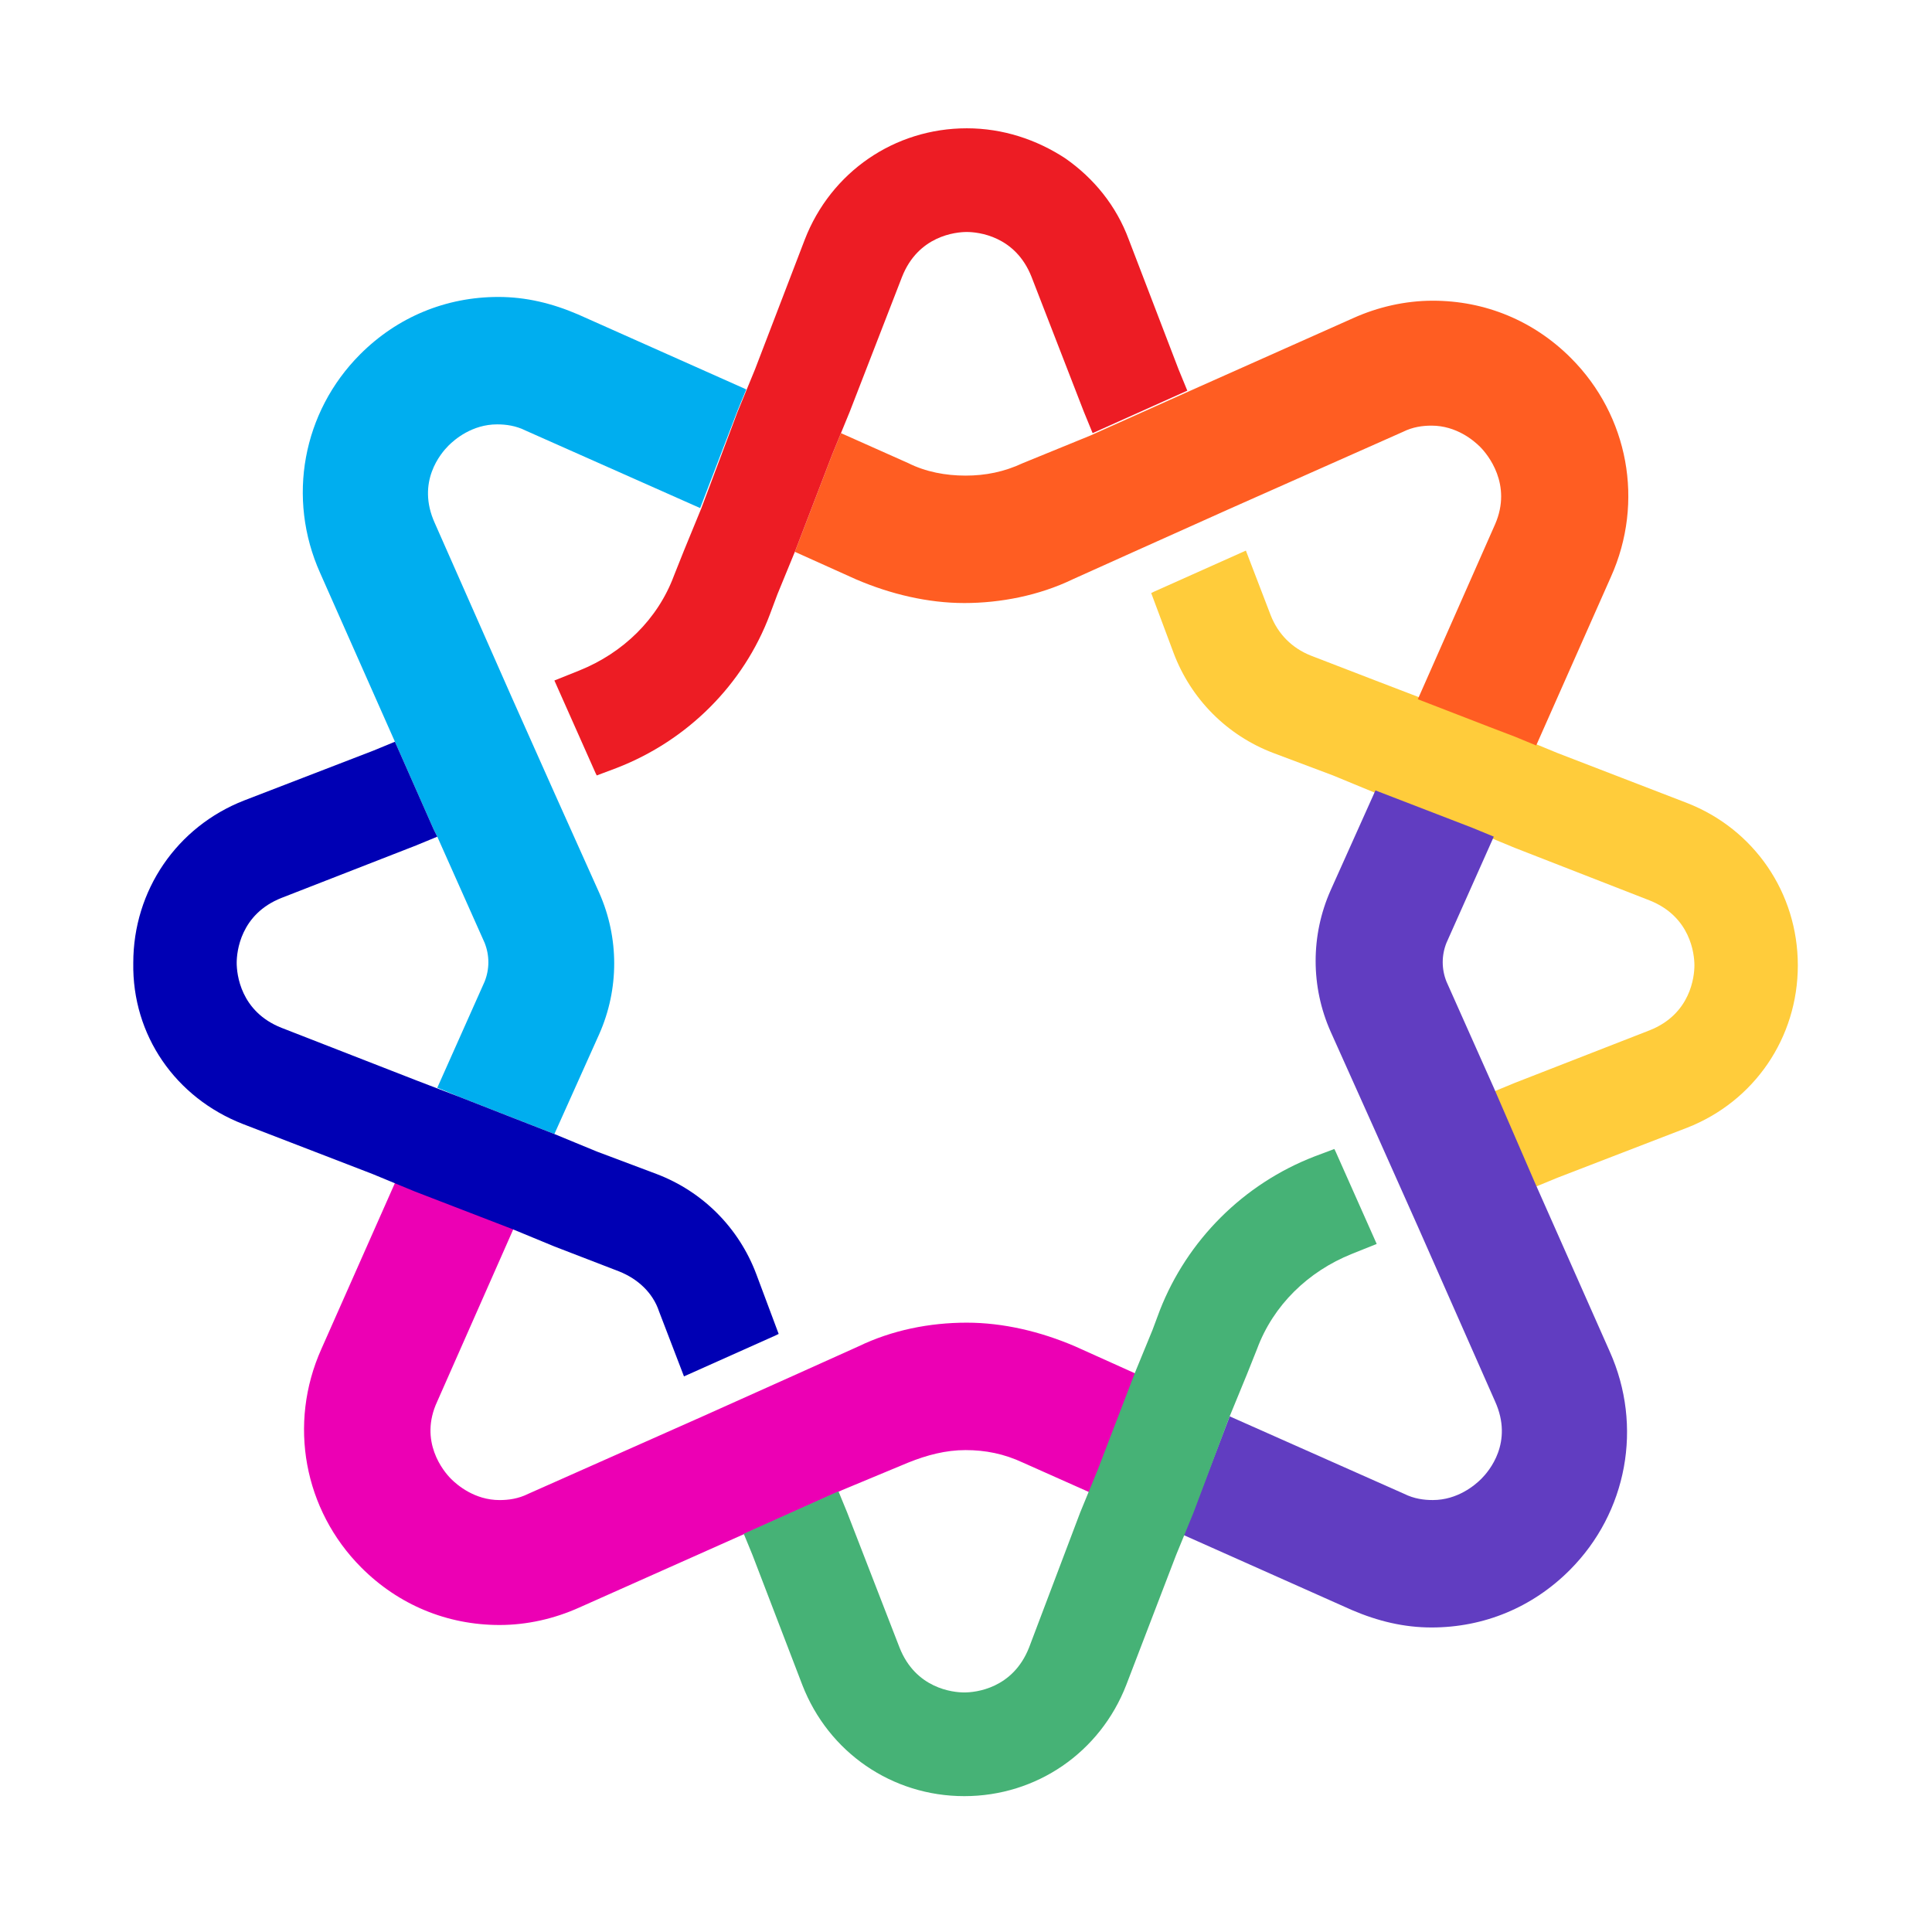
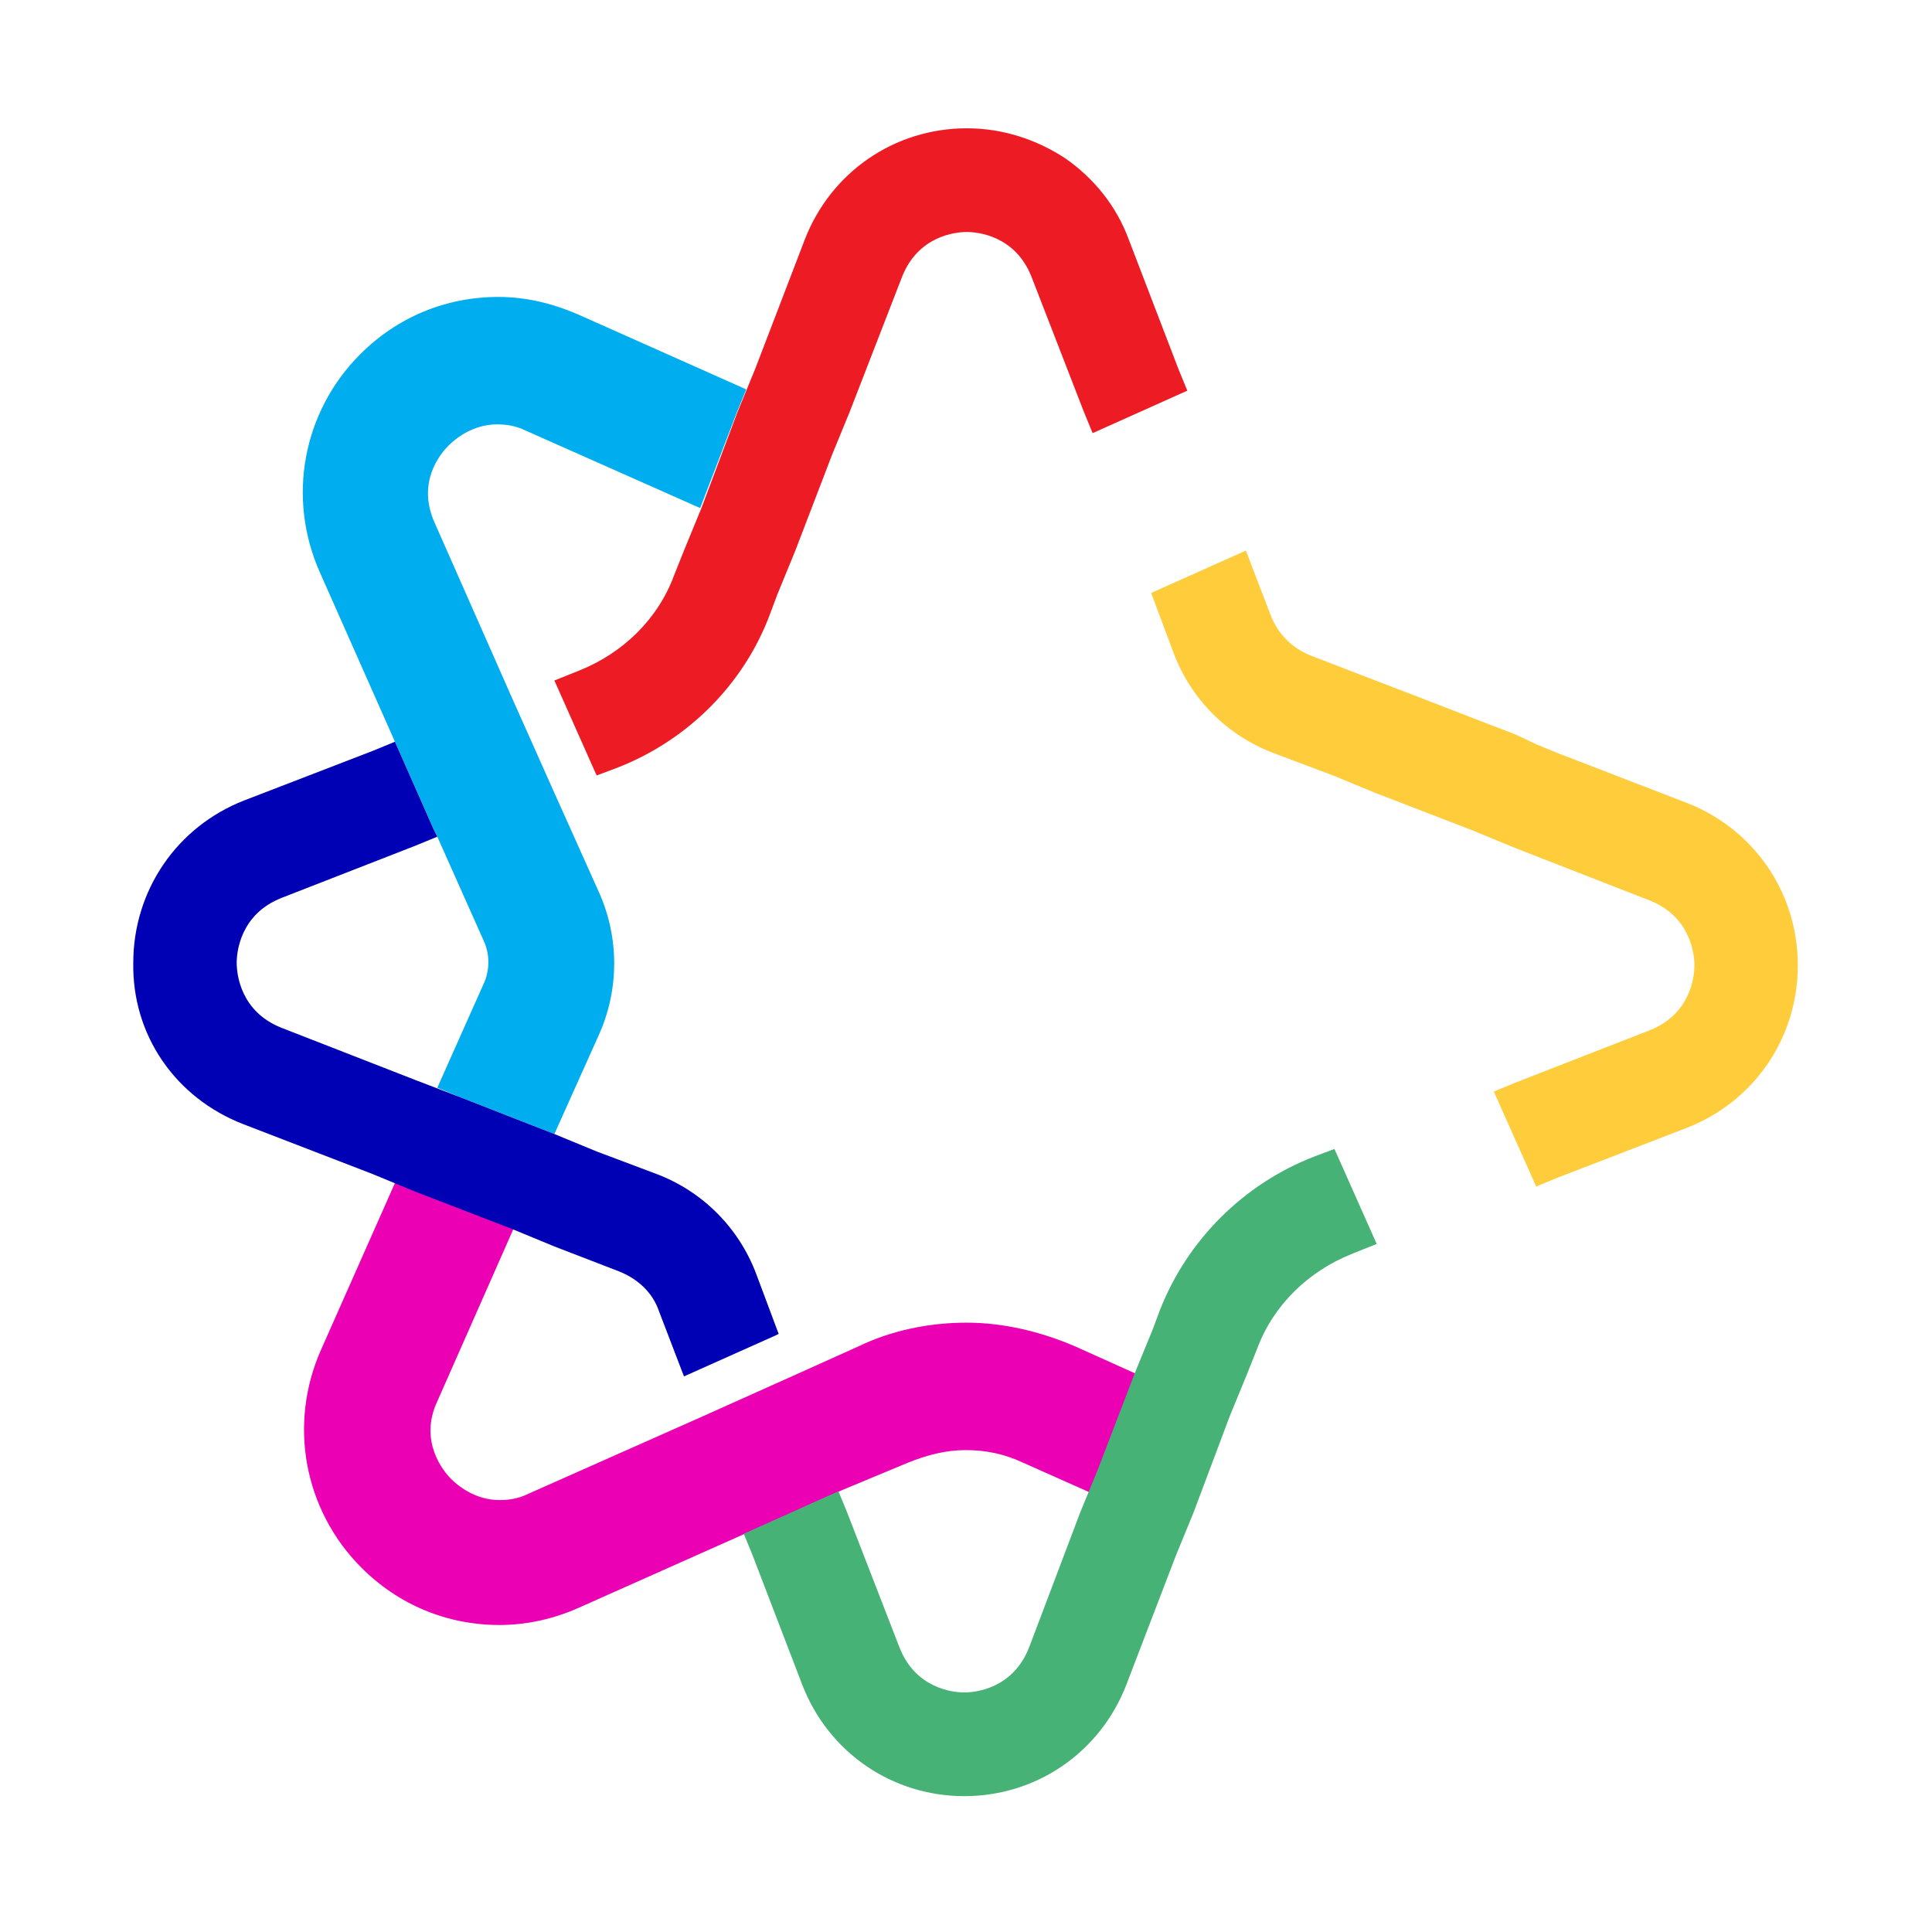
<svg xmlns="http://www.w3.org/2000/svg" width="256" height="256" viewBox="0 0 256 256" fill="none">
-   <rect width="256" height="256" fill="white" />
  <path d="M200.746 97.291L197.279 95.966L187.869 92.325L182.256 90.172L173.671 86.862C171.195 85.868 169.379 84.047 168.388 81.564L165.086 72.956L152.87 78.419L152.54 78.585L155.511 86.531C157.823 92.656 162.61 97.456 168.718 99.774L176.643 102.754L179.449 103.913L182.256 105.071L195.133 110.038L197.939 111.196L200.746 112.355L218.575 119.308C224.023 121.46 224.519 126.426 224.519 127.916C224.519 129.406 224.023 134.372 218.575 136.525L200.746 143.477L197.939 144.636L203.552 157.217L206.359 156.059L223.528 149.437C232.443 145.961 238.221 137.518 238.221 127.916C238.221 118.315 232.443 109.872 223.528 106.396L206.359 99.774L203.552 98.615L200.746 97.291Z" fill="#FFCC3B" />
  <mask id="mask0_437_5398" style="mask-type:luminance" maskUnits="userSpaceOnUse" x="17" y="17" width="829" height="221">
-     <path d="M845.75 17.494H17V237.666H845.75V17.494Z" fill="white" />
-   </mask>
+     </mask>
  <g mask="url(#mask0_437_5398)">
    <path d="M197.936 144.135L191.663 130.063C191.003 128.408 191.003 126.587 191.663 124.932L197.936 110.86L195.13 109.702L182.253 104.735L176.31 117.979C173.668 123.938 173.668 130.726 176.31 136.685L182.253 149.929L187.866 162.51L198.102 185.686C200.578 191.149 197.276 194.956 196.286 195.949C195.46 196.777 193.149 198.764 189.847 198.764C188.691 198.764 187.371 198.598 186.05 197.936L162.937 187.672L157.985 200.585L156.829 203.399L179.116 213.331C182.583 214.821 186.05 215.649 189.682 215.649C196.616 215.649 203.054 213 208.007 208.034C215.601 200.419 217.747 188.997 213.29 179.064L203.384 156.716L197.936 144.135Z" fill="#613DC1" />
  </g>
  <path d="M57.447 109.868L57.942 110.861L64.216 124.932C64.876 126.588 64.876 128.409 64.216 130.064L57.942 144.135L60.749 145.294L67.518 147.943L73.461 150.26L79.404 137.017C82.045 131.057 82.045 124.27 79.404 118.311L73.461 105.067L67.848 92.486L57.612 69.31C55.136 63.847 58.438 60.039 59.428 59.046C60.254 58.219 62.565 56.232 65.867 56.232C67.022 56.232 68.343 56.398 69.664 57.06L92.776 67.323L97.729 54.411L98.885 51.597L76.597 41.664C73.131 40.174 69.664 39.347 66.032 39.347C59.098 39.347 52.66 41.995 47.707 46.962C40.113 54.577 37.967 65.999 42.424 75.932L52.329 98.28L57.447 109.868Z" fill="#00AEEF" />
  <path d="M120.346 193.8C122.823 192.807 125.299 192.145 127.94 192.145C130.582 192.145 133.058 192.642 135.534 193.8L144.449 197.773L145.605 194.959L150.558 182.047L142.468 178.405C137.846 176.418 132.893 175.26 128.105 175.26C123.153 175.26 118.2 176.253 113.743 178.405L105.653 182.047L93.106 187.675L69.994 197.939C68.673 198.601 67.352 198.767 66.197 198.767C62.895 198.767 60.584 196.78 59.758 195.952C58.768 194.959 55.466 190.986 57.942 185.689L68.178 162.513L55.301 157.547L52.494 156.388L42.589 178.736C38.132 188.669 40.278 200.091 47.872 207.706C52.825 212.672 59.263 215.321 66.197 215.321C69.829 215.321 73.461 214.493 76.763 213.003L99.05 203.071L111.596 197.442L120.346 193.8Z" fill="#EC00B4" />
-   <path d="M135.536 61.365C133.06 62.524 130.583 63.021 127.942 63.021C125.3 63.021 122.659 62.524 120.348 61.365L111.433 57.392L110.277 60.206L105.324 73.119L113.414 76.761C118.036 78.747 122.989 79.906 127.777 79.906C132.564 79.906 137.682 78.913 142.139 76.761L150.229 73.119L162.776 67.49L185.888 57.227C187.209 56.565 188.53 56.399 189.685 56.399C192.987 56.399 195.298 58.386 196.124 59.213C197.114 60.206 200.416 64.18 198.105 69.477L187.869 92.653L197.279 96.295L200.746 97.619L203.553 98.778L213.458 76.43C217.916 66.497 215.769 55.075 208.175 47.46C203.223 42.493 196.784 39.845 189.85 39.845C186.218 39.845 182.586 40.672 179.285 42.162L156.998 52.095L144.451 57.723L135.536 61.365Z" fill="#FF5D22" />
  <path d="M162.938 187.673L164.094 184.859L165.249 182.045L166.57 178.734C168.716 172.94 173.339 168.47 179.117 166.153L182.419 164.828L176.971 152.578L176.806 152.247L174.164 153.24C164.754 156.882 157.325 164.332 153.693 173.602L152.703 176.251L151.547 179.065L150.391 181.879L145.439 194.792L144.283 197.606L143.127 200.42L136.359 218.299C134.212 223.762 129.26 224.258 127.774 224.258C126.288 224.258 121.335 223.762 119.189 218.299L112.256 200.42L111.1 197.606L98.553 203.234L99.709 206.049L106.312 223.265C109.779 232.204 118.199 237.998 127.774 237.998C137.349 237.998 145.769 232.204 149.236 223.265L155.839 206.049L156.995 203.234L158.15 200.42L162.938 187.673Z" fill="#46B276" />
  <path d="M92.94 67.325L91.784 70.139L90.629 72.954L89.308 76.264C87.162 82.058 82.539 86.528 76.761 88.846L73.46 90.17L78.907 102.42L79.073 102.751L81.714 101.758C91.124 98.116 98.553 90.667 102.02 81.396L103.011 78.748L104.166 75.933L105.322 73.119L110.274 60.207L111.43 57.392L112.586 54.578L119.519 36.7C121.666 31.237 126.618 30.74 128.104 30.74C129.59 30.74 134.543 31.237 136.689 36.7L143.623 54.578L144.778 57.392L157.325 51.764L156.169 48.95L149.566 31.733C147.915 27.264 144.943 23.622 141.146 20.973C137.349 18.49 132.892 17 128.104 17C118.529 17 110.109 22.794 106.642 31.733L100.039 48.95L98.883 51.764L97.728 54.578L92.94 67.325Z" fill="#ED1C24" />
  <path d="M32.188 148.939L49.358 155.561L52.164 156.72L54.971 157.879L67.848 162.845L70.654 164.004L73.461 165.163L82.045 168.473C84.522 169.467 86.503 171.288 87.328 173.771L90.63 182.379L102.847 176.916L103.177 176.751L100.205 168.805C97.894 162.679 93.106 157.879 86.998 155.561L79.074 152.581L76.267 151.423L73.461 150.264L67.517 147.946L60.749 145.297L55.136 143.145L37.306 136.193C31.858 134.041 31.363 129.074 31.363 127.584C31.363 126.094 31.858 121.128 37.306 118.976L55.136 112.023L57.942 110.864L57.447 109.871L52.329 98.283L49.523 99.442L32.353 106.064C23.439 109.54 17.66 117.983 17.66 127.584C17.495 137.186 23.273 145.463 32.188 148.939Z" fill="#0000B4" />
</svg>